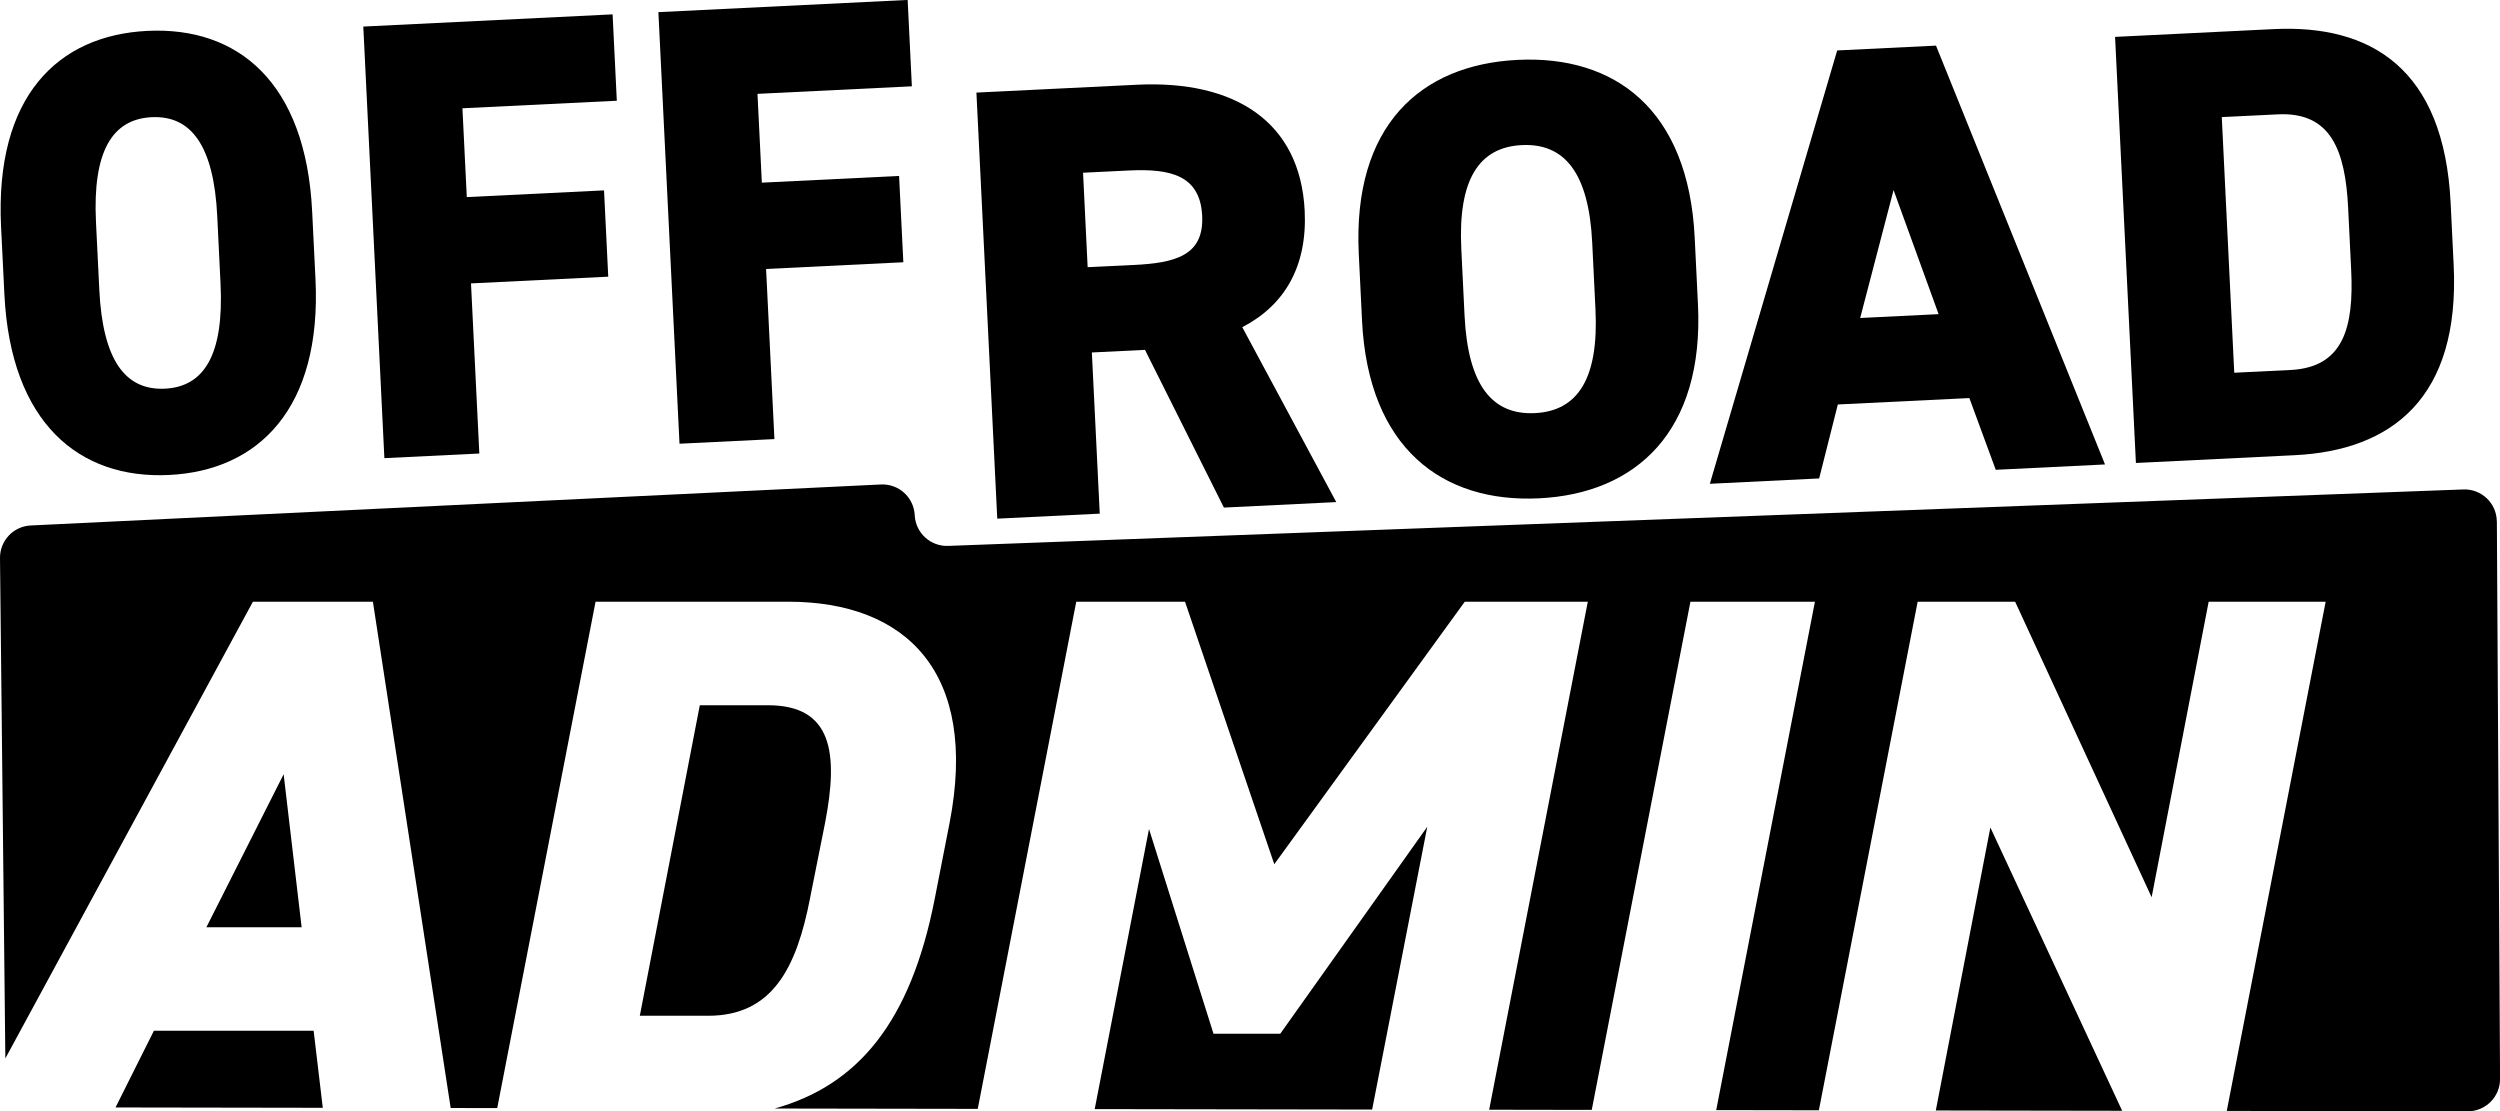
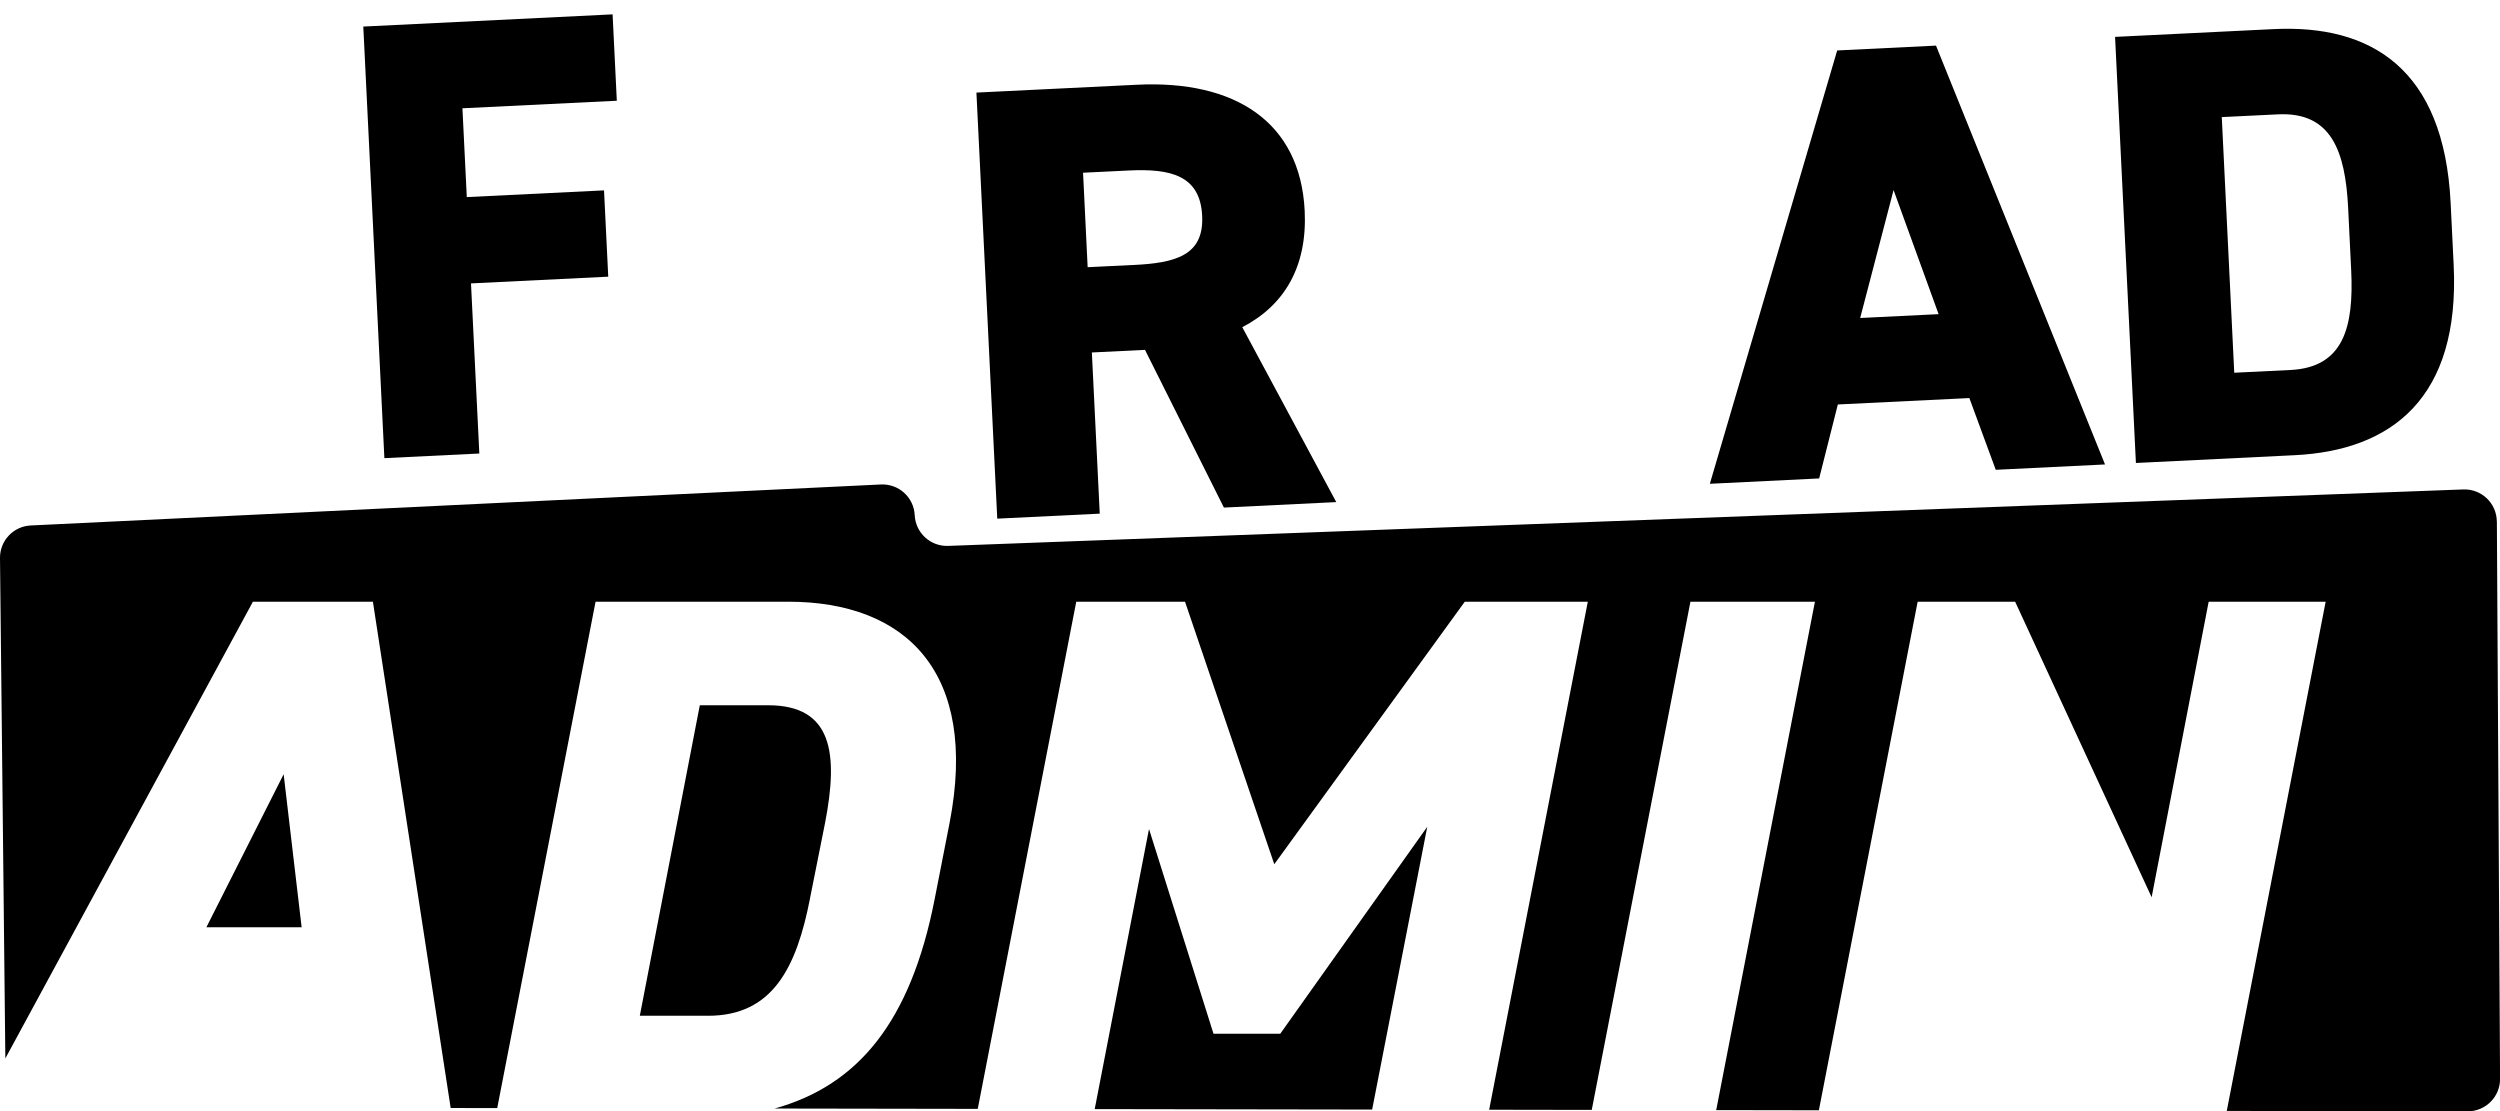
<svg xmlns="http://www.w3.org/2000/svg" id="Layer_1" data-name="Layer 1" viewBox="0 0 729.35 324.23">
  <g>
-     <path d="M49.34,138.57c-26.19,1.28-46.22-15.12-48.06-52.71l-.97-19.71C-1.54,28.2,16.82,10.29,43.01,9.01c26.19-1.28,46.2,14.75,48.06,52.71l.97,19.71c1.83,37.59-16.5,55.86-42.7,57.14ZM28.97,84.51c1,20.62,7.62,29.44,19.14,28.88,11.51-.56,17.24-9.99,16.23-30.61l-.96-19.71c-1.01-20.62-7.63-29.44-19.14-28.88-11.51.57-17.25,9.99-16.24,30.61l.97,19.71Z" />
    <path d="M178.72,4.21l1.23,25.18-45.04,2.2,1.27,25.91,40.04-1.96,1.23,25.18-40.04,1.96,2.43,49.63-27.7,1.35-6.15-125.91,72.74-3.56Z" />
-     <path d="M264.8,0l1.23,25.18-45.04,2.2,1.27,25.91,40.04-1.96,1.24,25.18-40.04,1.96,2.43,49.63-27.69,1.35-6.16-125.91,72.74-3.56Z" />
  </g>
  <g>
    <g>
      <path d="M357.06,148.08l-23.02-46.01-15.5.76,2.3,47.02-29.9,1.46-6.08-124.3,46.84-2.29c28.64-1.4,47.66,10.85,48.93,36.79.79,16.22-5.87,27.56-18.21,33.94l27.42,51.03-32.79,1.6ZM330.66,77.31c12.07-.59,20.63-2.64,20.06-14.35-.58-11.89-9.35-13.81-21.42-13.22l-13.33.65,1.34,27.56,13.34-.65Z" />
-       <path d="M449.02,145.38c-28.29,1.38-49.84-14.72-51.66-51.83l-.95-19.46c-1.83-37.47,18.07-55.24,46.35-56.62,28.29-1.38,49.81,14.36,51.65,51.83l.95,19.46c1.82,37.11-18.06,55.24-46.34,56.62ZM427.27,92.09c1,20.36,8.1,29.04,20.53,28.43,12.43-.61,18.66-9.94,17.66-30.3l-.95-19.46c-1-20.36-8.1-29.04-20.53-28.43-12.43.61-18.66,9.94-17.66,30.3l.95,19.46Z" />
      <path d="M498.83,141.14l37.15-126.42,28.83-1.41,49.31,122.19-31.88,1.56-7.7-20.93-38.37,1.87-5.45,21.58-31.88,1.56ZM542.69,92.77l22.88-1.12-13.14-36.2-9.74,37.32Z" />
      <path d="M623.13,135.07l-6.08-124.31,46.3-2.27c28.29-1.38,49.68,11.48,51.6,50.75l.88,18.02c1.9,38.91-18.12,54.16-46.4,55.54l-46.3,2.27ZM685.93,78.73l-.88-18.02c-.82-16.75-4.98-28.11-20.48-27.35l-16.39.8,3.64,74.58,16.4-.8c15.49-.76,18.53-12.46,17.71-29.22Z" />
    </g>
    <g>
      <path d="M236.33,261.98l4.37-21.88c3.94-20.35,2.18-34.35-16.63-34.35h-19.91l-17.5,90.59h19.91c18.82,0,25.82-14,29.77-34.36Z" />
-       <polygon points="33.7 323.09 94.17 323.19 91.5 300.71 44.9 300.71 33.7 323.09" />
      <polygon points="60.21 270.52 88 270.52 82.75 225.88 60.21 270.52" />
      <polygon points="354.03 301.59 335.21 241.85 319.37 323.57 400.31 323.7 416.39 241.2 373.5 301.59 354.03 301.59" />
      <path d="M728.42,152.15c-.03-5.32-4.46-9.56-9.77-9.36l-442.03,16.47c-5.16.19-9.51-3.8-9.76-8.96-.25-5.2-4.67-9.21-9.87-8.96l-248.02,11.96C3.91,153.54-.05,157.74,0,162.81l1.56,145.97,72.22-133.23h35.01l22.69,147.7,13.58.02,28.69-147.73h56.23c34.36,0,55.58,20.57,47.05,64.55l-4.37,22.32c-7.01,35.71-22.32,54.21-46.66,60.99l59.25.1,28.74-147.96h31.73l26.04,76.59,55.58-76.59h35.89l-28.78,148.21,29.93.05,28.79-148.26h36.32l-28.8,148.32,29.95.05,28.82-148.37h28.44l39.82,86.22,16.64-86.22h34.13l-28.85,148.56,70.29.12c5.23,0,9.47-4.25,9.44-9.48l-.93-162.61Z" />
-       <polygon points="564.75 323.97 619.12 324.06 580.67 241.41 564.75 323.97" />
    </g>
  </g>
</svg>